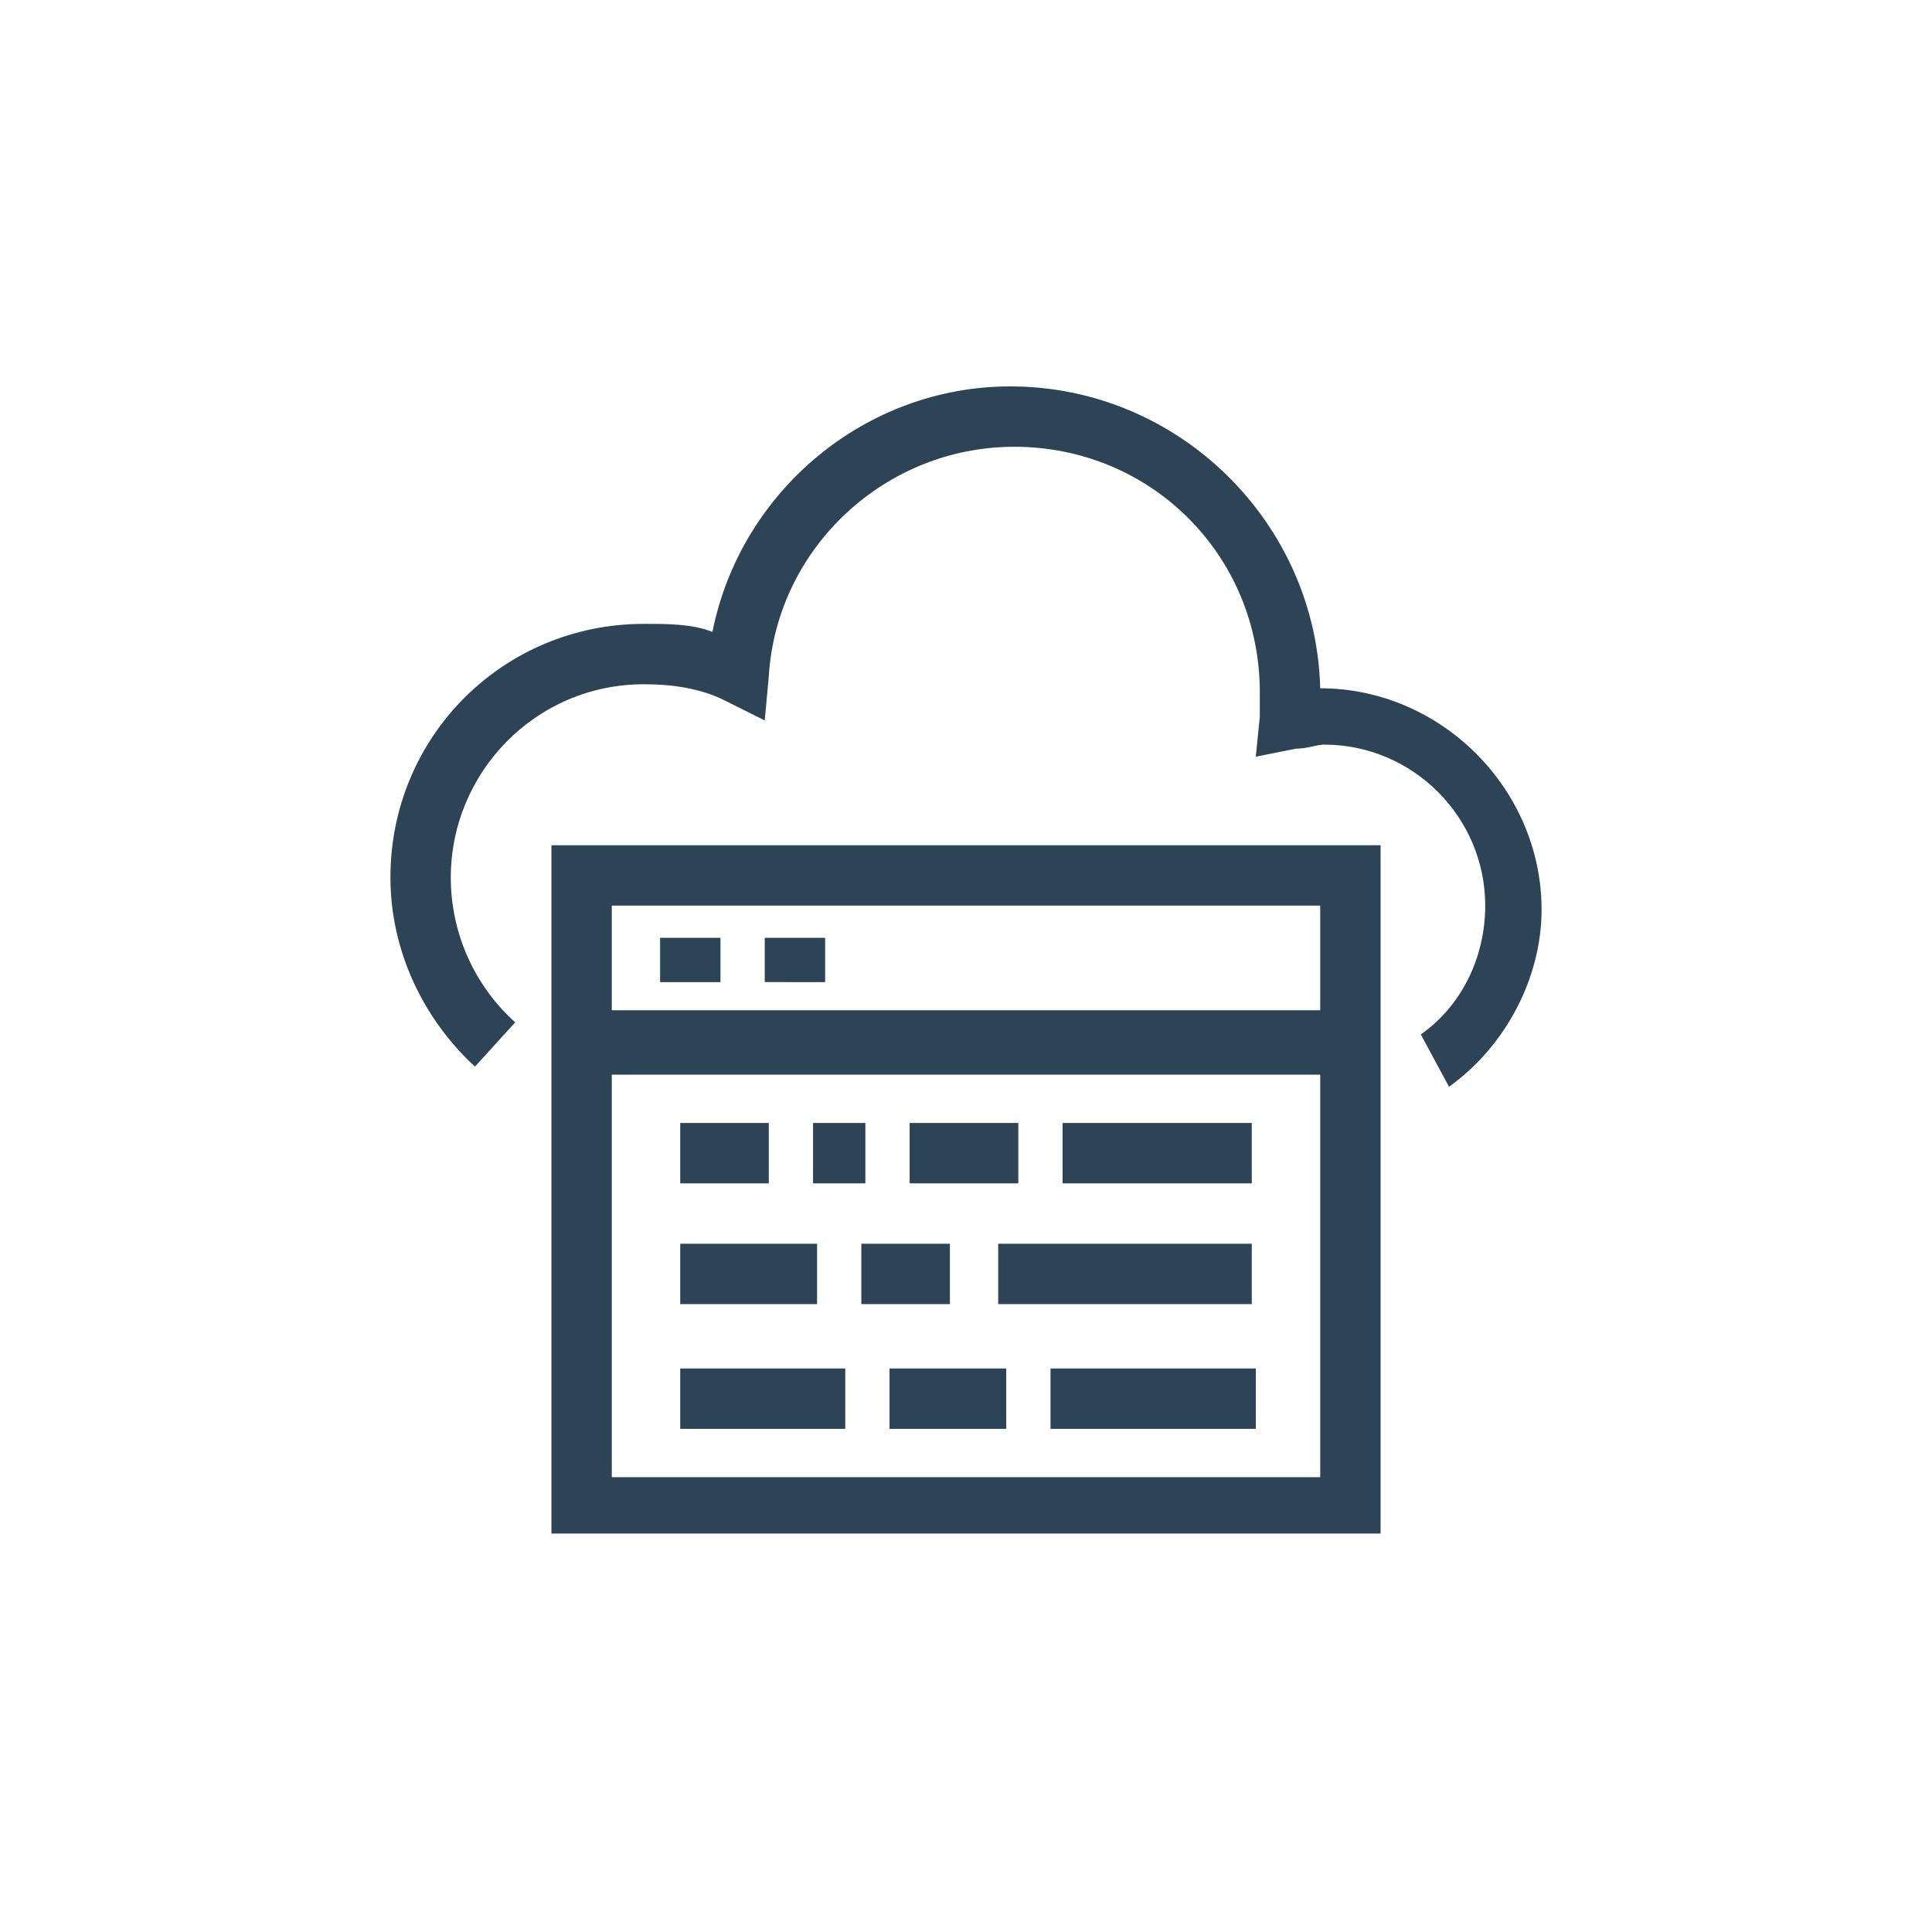
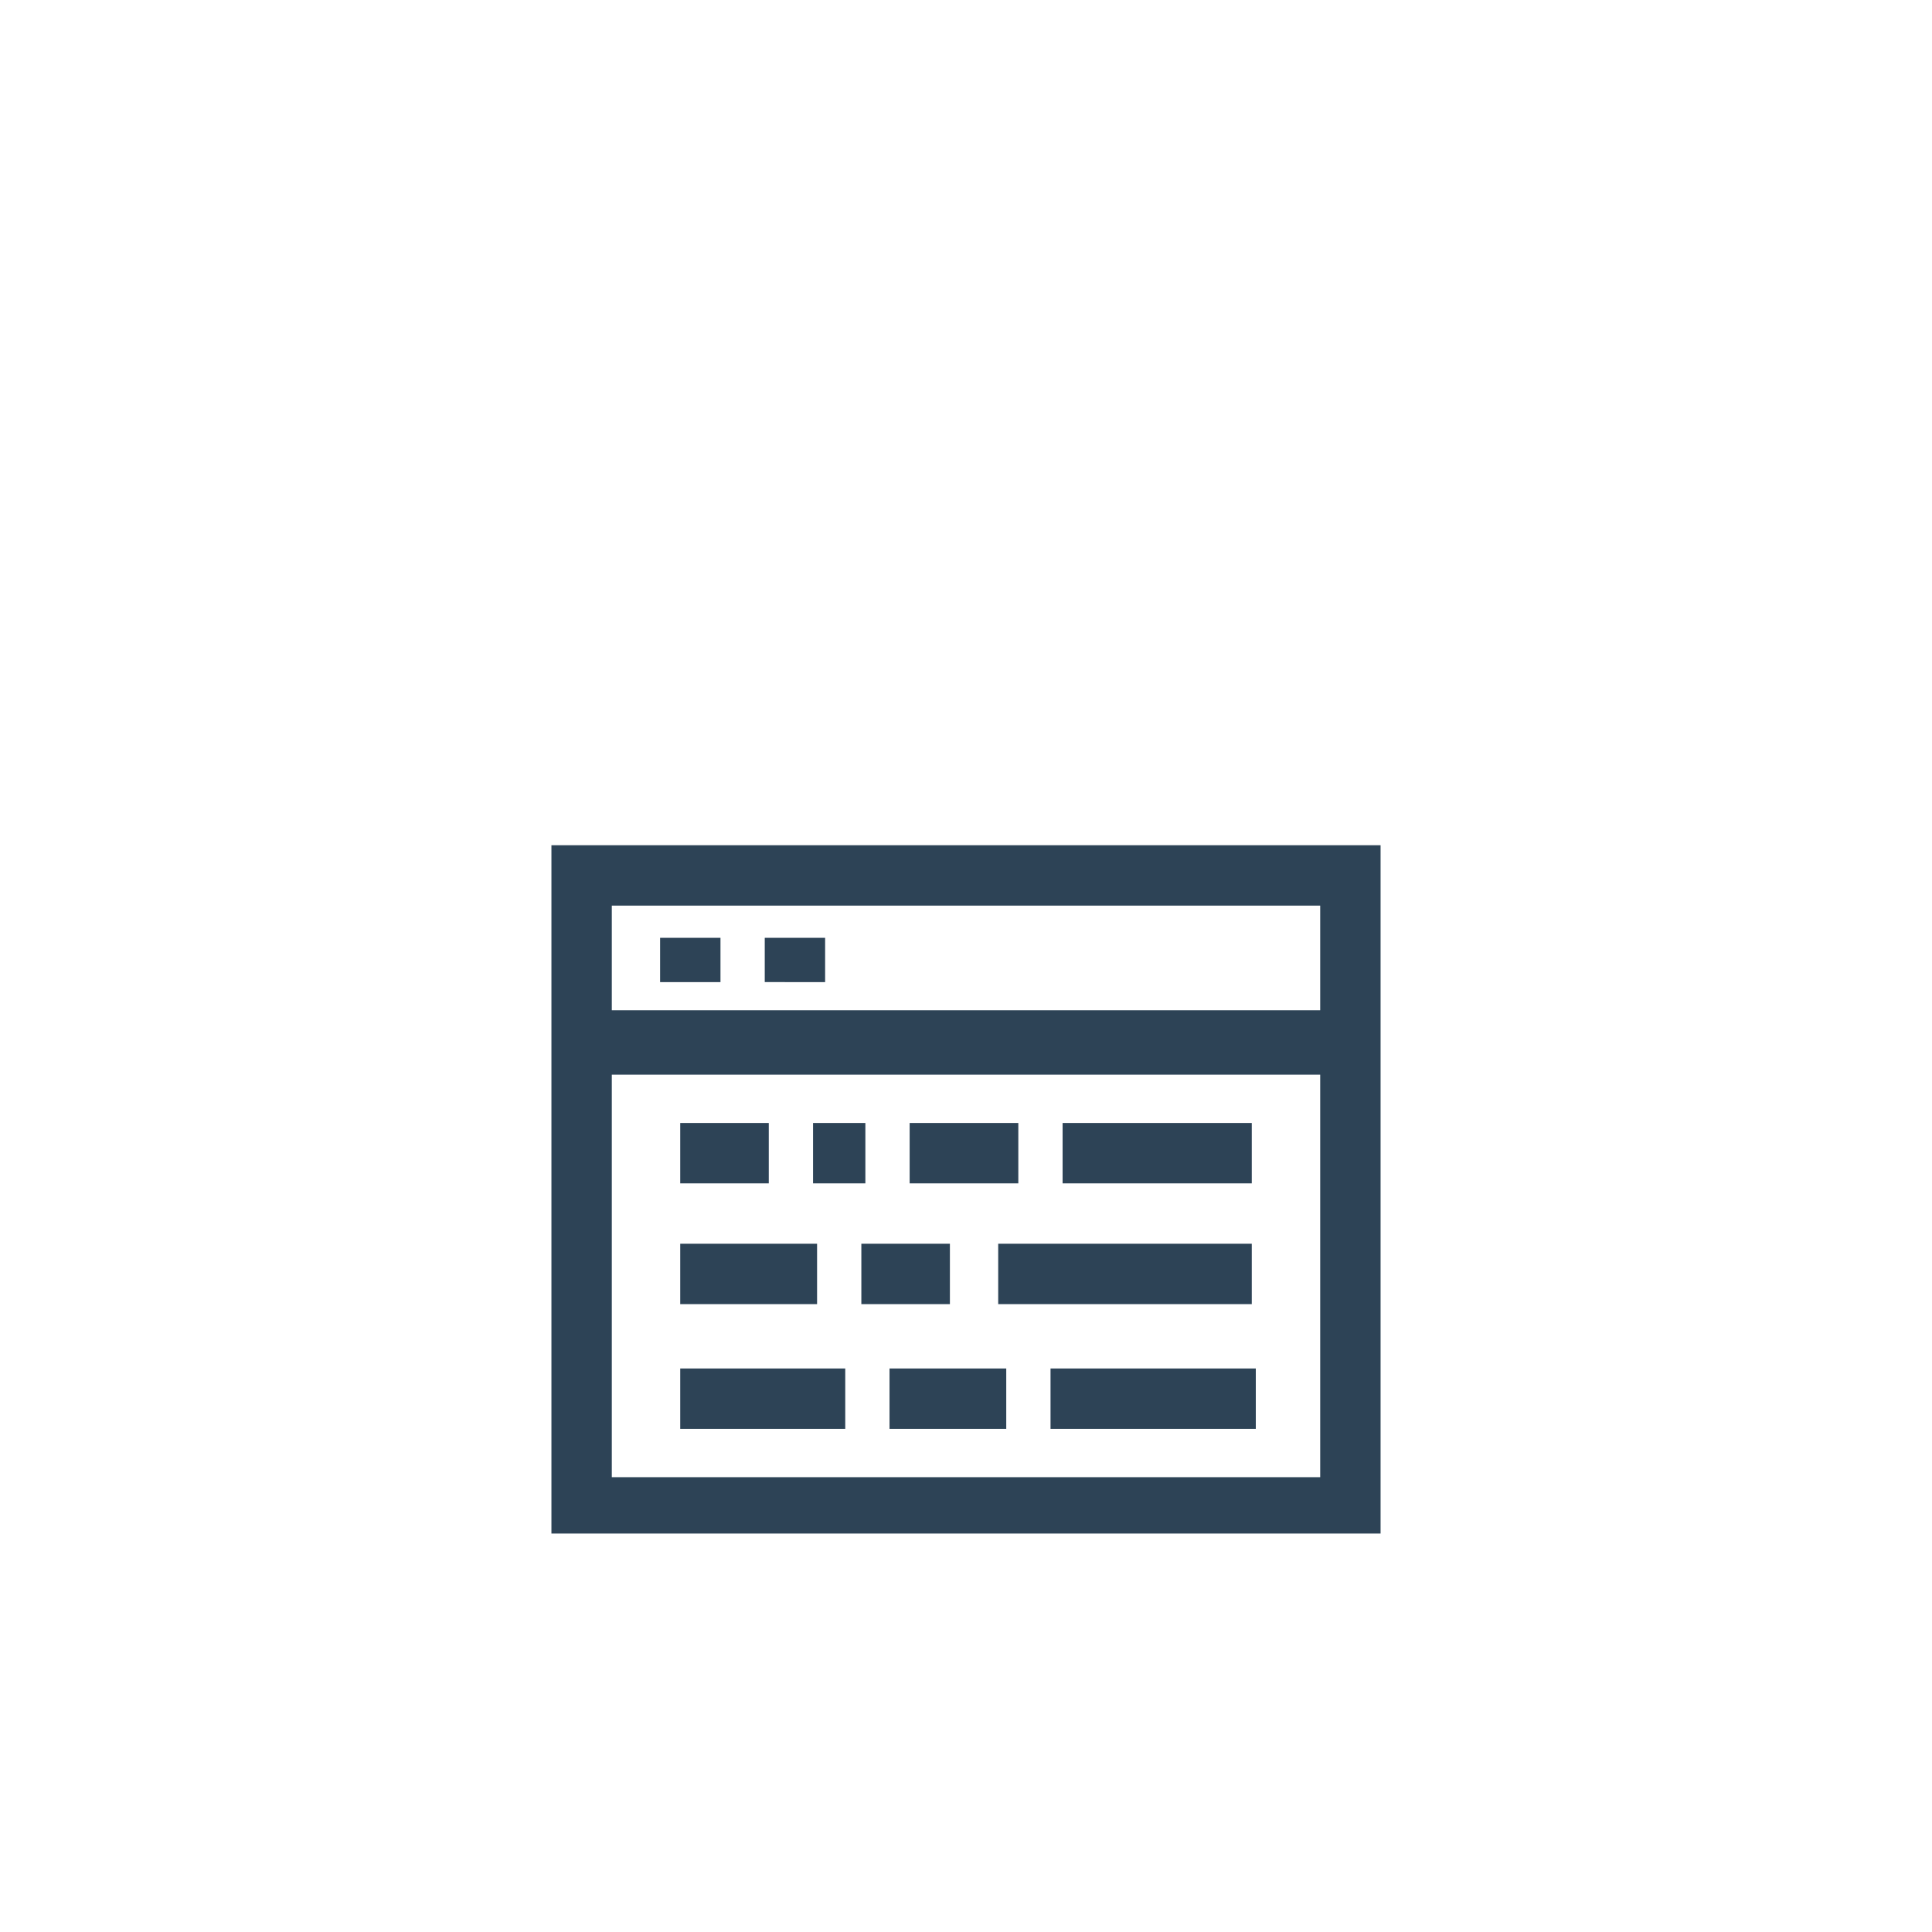
<svg xmlns="http://www.w3.org/2000/svg" viewBox="0 0 48 48" id="web-server" width="55px" height="55px">
  <path fill="#2d4356" d="M13.7 38.1h20.6V21H13.7v17.1zm1.5-15.6h17.6v2.6H15.2v-2.6zm0 4.2h17.6v10H15.2v-10z" />
  <path fill="#2d4356" d="M19 23.3h1.5v1.1H19zM16.4 23.3h1.5v1.1h-1.5zM16.9 27.9h2.2v1.5h-2.2zM20.2 27.9h1.3v1.5h-1.3zM22.6 27.9h2.7v1.5h-2.7zM26.4 27.9h4.7v1.5h-4.7zM16.9 30.9h3.4v1.5h-3.4zM21.4 30.9h2.2v1.5h-2.2zM24.8 30.9h6.3v1.5h-6.3zM16.9 34H21v1.5h-4.1zM22.1 34H25v1.5h-2.9zM26.1 34h5.1v1.5h-5.1z" />
-   <path fill="#2d4356" d="M32.8 17.1c-.1-4.1-3.5-7.5-7.7-7.5-3.6 0-6.7 2.6-7.4 6.1-.5-.2-1.1-.2-1.7-.2-3.5 0-6.3 2.8-6.3 6.3 0 1.8.8 3.5 2.1 4.7l1-1.1c-1-.9-1.6-2.2-1.6-3.6 0-2.6 2.1-4.8 4.8-4.8.7 0 1.4.1 2 .4l1 .5.1-1.1c.2-3.2 2.9-5.7 6.1-5.7 3.4 0 6.1 2.7 6.1 6.1v.6l-.1 1 1-.2c.3 0 .5-.1.7-.1 2.2 0 4 1.8 4 4 0 1.3-.6 2.5-1.6 3.2L36 27c1.4-1 2.3-2.7 2.3-4.4 0-3-2.5-5.5-5.5-5.5z" />
</svg>